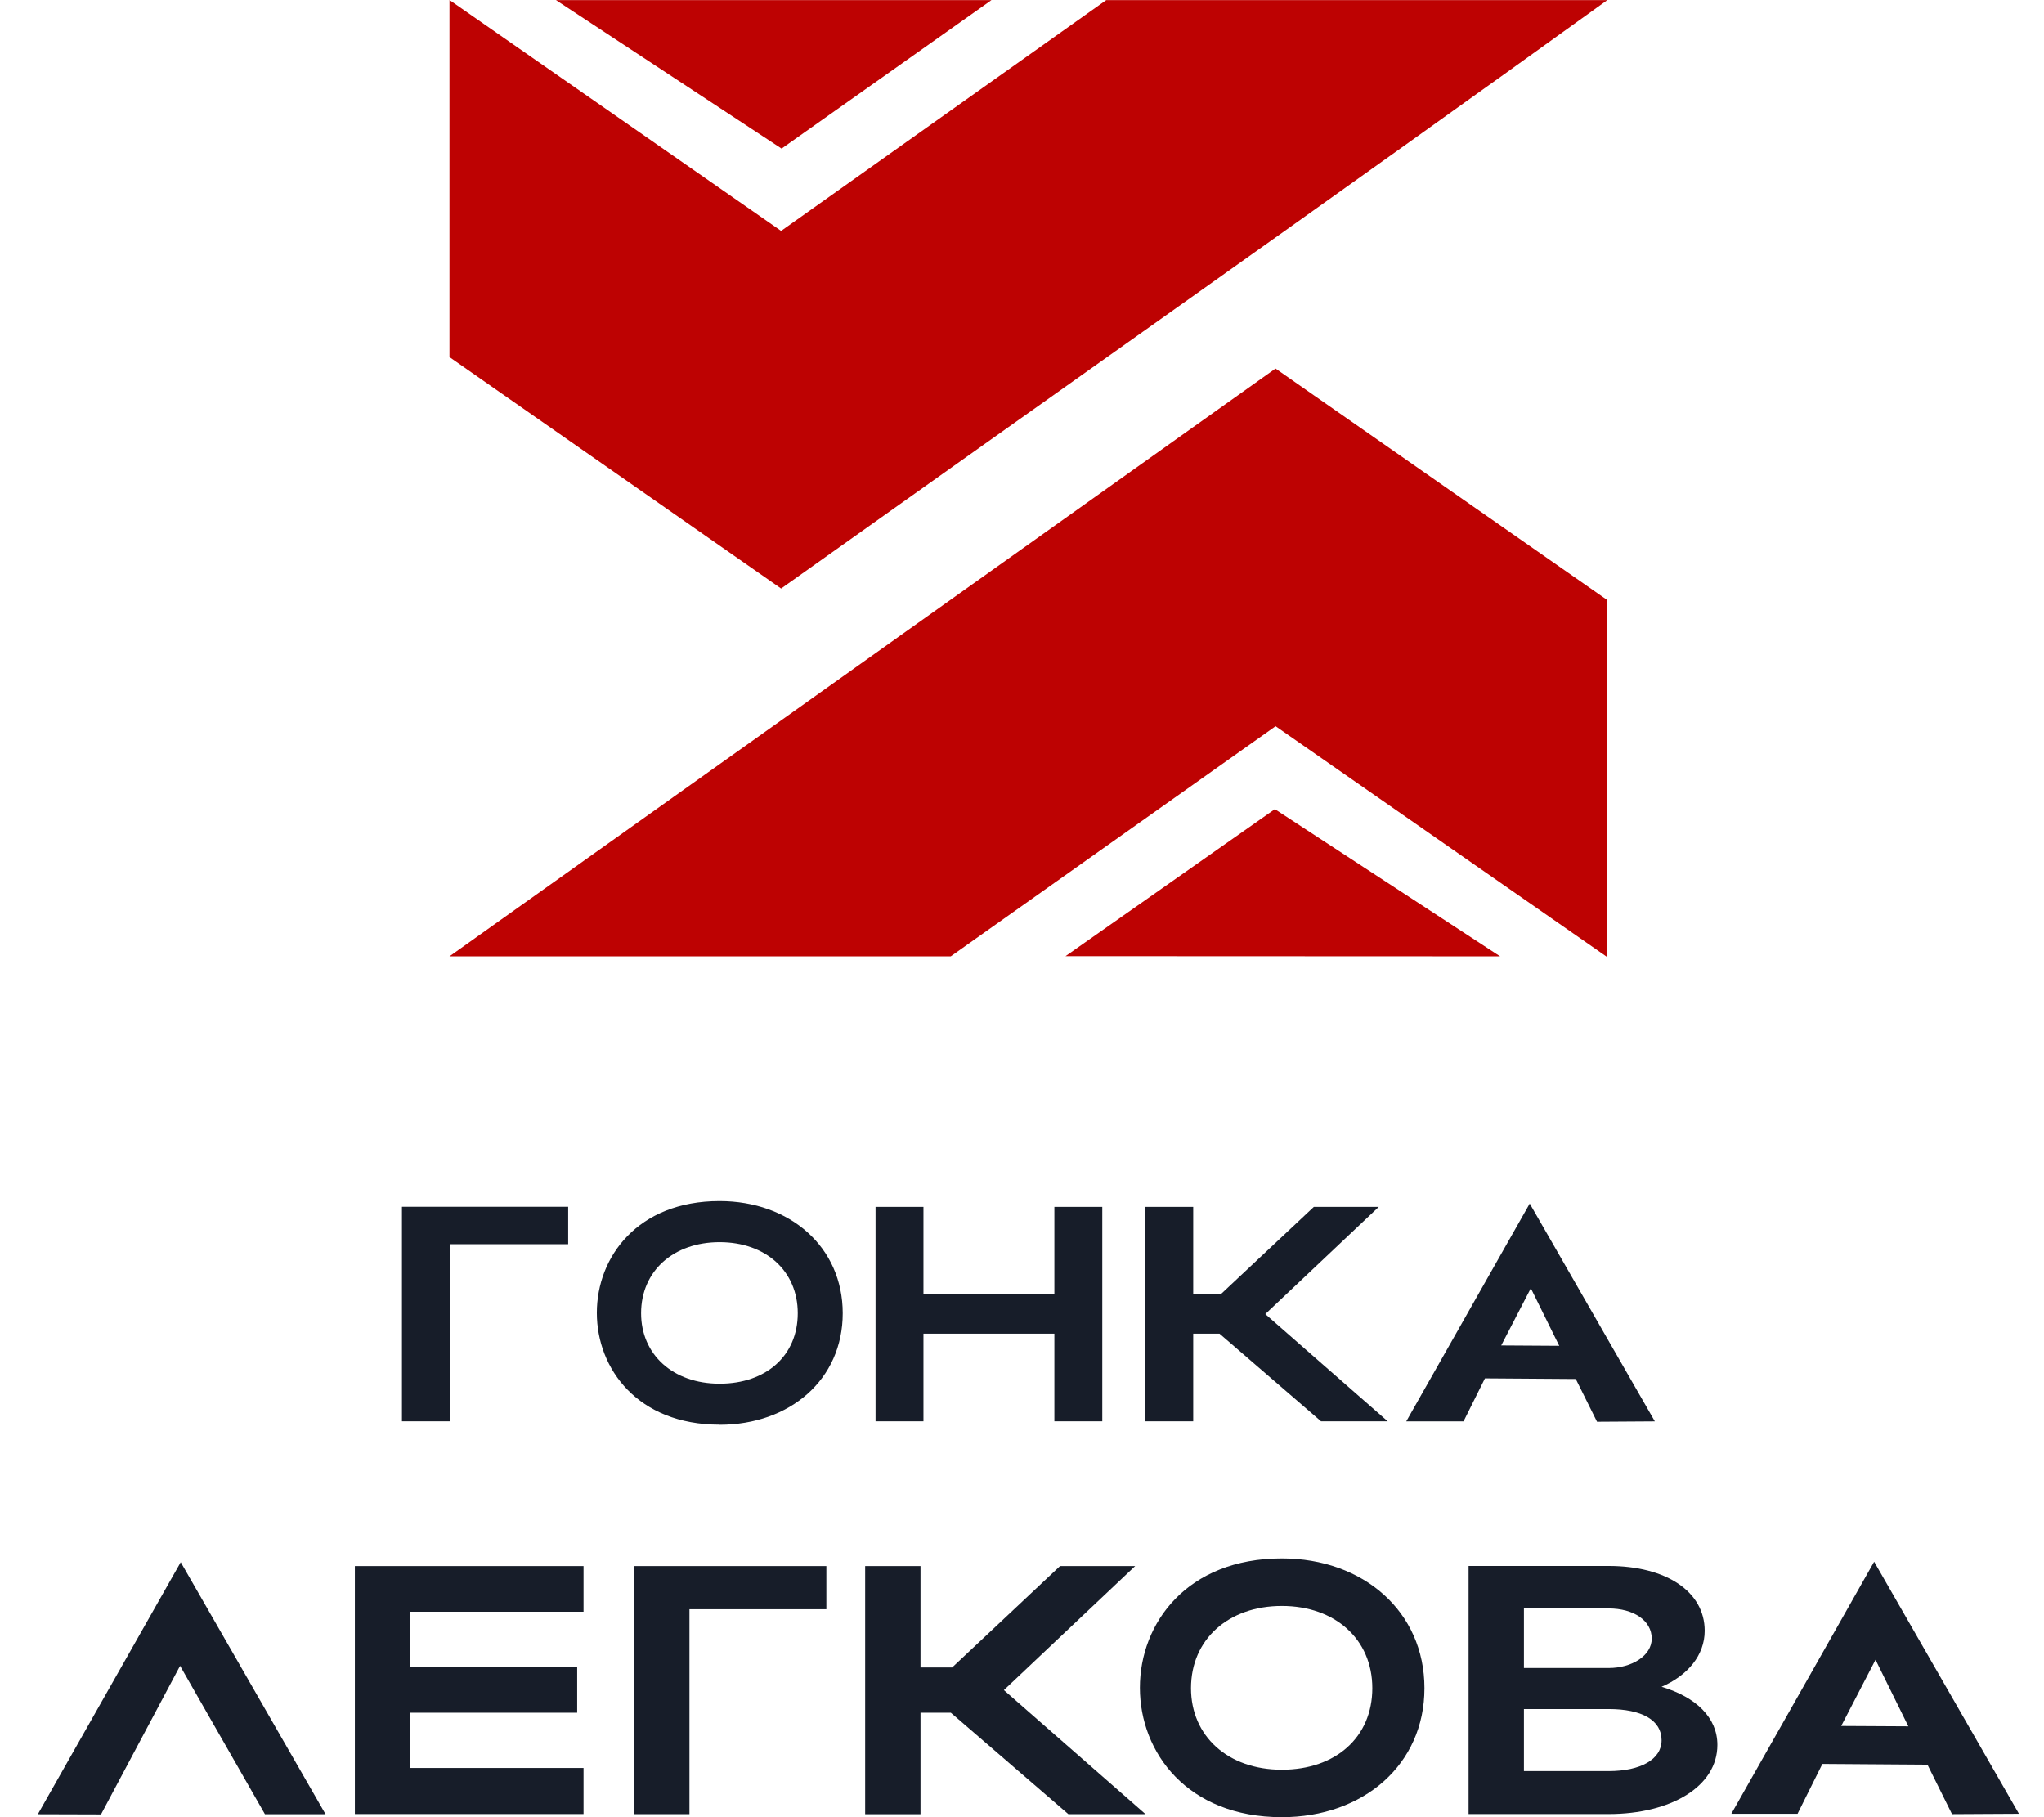
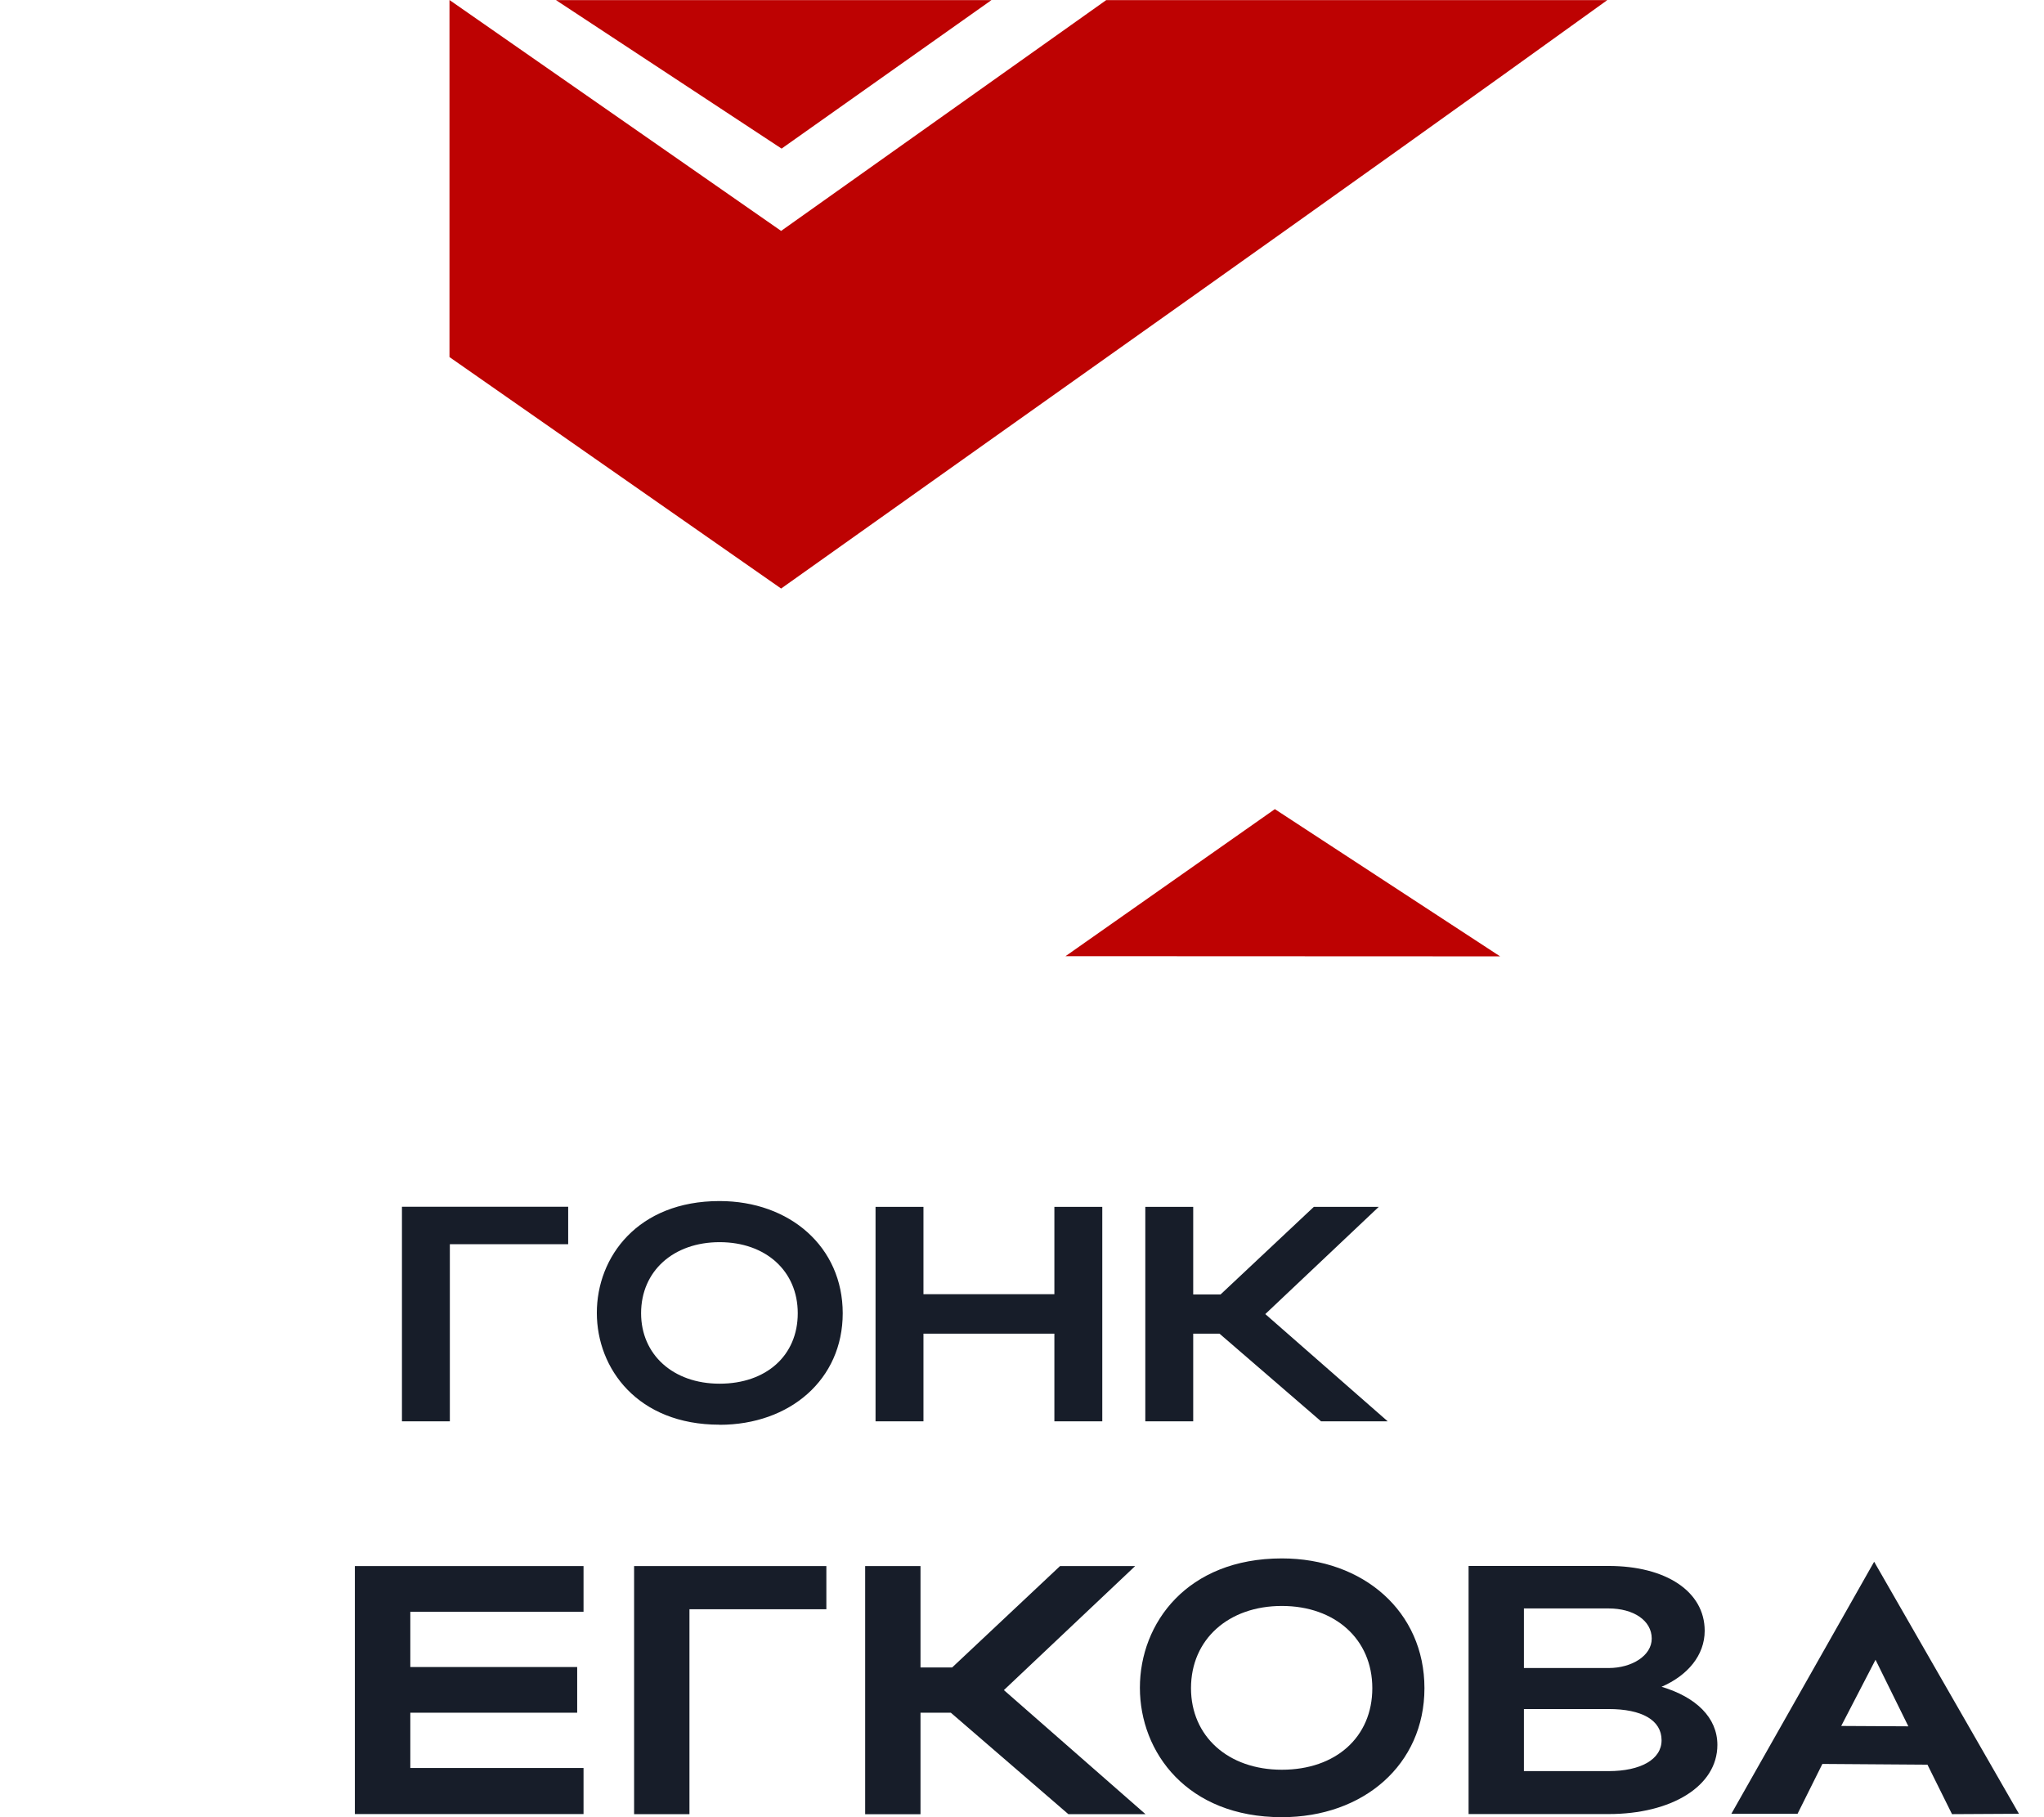
<svg xmlns="http://www.w3.org/2000/svg" width="333" height="296" viewBox="0 0 333 296" fill="none">
  <path d="M127.257 95.866C172.134 63.945 217.191 32.205 261.858 0.015H180.223L127.257 37.612L73.228 0V58.163L127.257 95.866Z" fill="#BD0202" />
-   <path d="M207.814 60.021C162.952 91.941 118.075 123.861 73.228 155.781H154.893L207.814 118.289L261.843 155.901V97.738L207.814 60.036V60.021Z" fill="#BD0202" />
  <path fill-rule="evenodd" clip-rule="evenodd" d="M207.694 131.8L173.587 155.752L244.393 155.782L207.694 131.8Z" fill="#BD0202" />
  <path fill-rule="evenodd" clip-rule="evenodd" d="M127.332 24.206L161.529 0.015H90.573L127.332 24.206Z" fill="#BD0202" />
  <path d="M270.696 283.478C270.696 286.593 267.281 288.496 262.068 288.496H248.272V278.385H262.068C267.475 278.385 270.696 280.182 270.696 283.463M269.093 266.911C269.093 269.682 265.873 271.704 262.068 271.704H248.272V261.998H262.068C266.127 261.998 269.093 263.96 269.093 266.911ZM239.255 295.491H262.068C272.254 295.491 279.788 290.982 279.788 284.227C279.788 279.778 276.313 276.438 270.696 274.76C274.95 272.917 277.721 269.622 277.721 265.638C277.721 259.227 271.4 255.077 262.068 255.077H239.255V295.506V295.491ZM149.95 278.984H154.908L174.051 295.506H186.619L163.551 275.299L184.941 255.092H172.703L155.118 271.614H149.965V255.092H140.948V295.521H149.965V278.999L149.95 278.984ZM103.305 255.077V295.506H112.323V262.133H134.627V255.092H103.305V255.077ZM57.814 295.491H95.067V287.986H66.847V278.984H94.033V271.539H66.847V262.537H95.067V255.092H57.814V295.521V295.491Z" fill="#171D29" />
  <path d="M299.965 281.141L305.552 270.356L310.9 281.201L299.965 281.141ZM282.05 295.446H292.85L296.894 287.327L314.015 287.447L318.015 295.506L328.919 295.446L305.328 254.389L282.065 295.446H282.05Z" fill="#171D29" />
-   <path d="M6.167 295.521L16.457 295.551L29.339 271.344L43.165 295.521H53.036L29.444 254.463L6.167 295.521Z" fill="#171D29" />
  <path d="M194.033 274.984C194.033 267.016 200.16 261.593 208.833 261.593C217.506 261.593 223.572 267.016 223.572 274.984C223.572 282.953 217.625 288.271 208.833 288.271C200.04 288.271 194.033 282.789 194.033 274.984ZM208.833 296C222.119 296 232.065 287.447 232.065 274.984C232.065 262.522 222.119 253.849 208.833 253.849C177.976 253.849 178.021 296 208.833 296Z" fill="#171D29" />
  <path d="M194.393 217.24H198.677L215.214 231.515H226.074L206.136 214.05L224.621 196.584H214.045L198.842 210.859H194.393V196.584H186.589V231.515H194.393V217.24ZM142.64 231.515H150.445V217.24H171.775V231.515H179.579V196.584H171.775V210.814H150.445V196.584H142.64V231.515ZM65.484 196.584V231.515H73.288V202.666H92.566V196.569H65.499L65.484 196.584Z" fill="#171D29" />
-   <path d="M244.572 219.158L249.396 209.841L254.024 219.217L244.572 219.158ZM229.099 231.53H238.431L241.921 224.52L256.72 224.625L260.181 231.59L269.602 231.53L249.216 196.045L229.099 231.53Z" fill="#171D29" />
  <path d="M104.444 213.915C104.444 207.025 109.731 202.336 117.236 202.336C124.74 202.336 129.968 207.025 129.968 213.915C129.968 220.805 124.83 225.389 117.236 225.389C109.641 225.389 104.444 220.64 104.444 213.915ZM117.221 232.084C128.695 232.084 137.293 224.7 137.293 213.915C137.293 203.13 128.695 195.64 117.221 195.64C90.558 195.64 90.588 232.069 117.221 232.069V232.084Z" fill="#171D29" />
</svg>